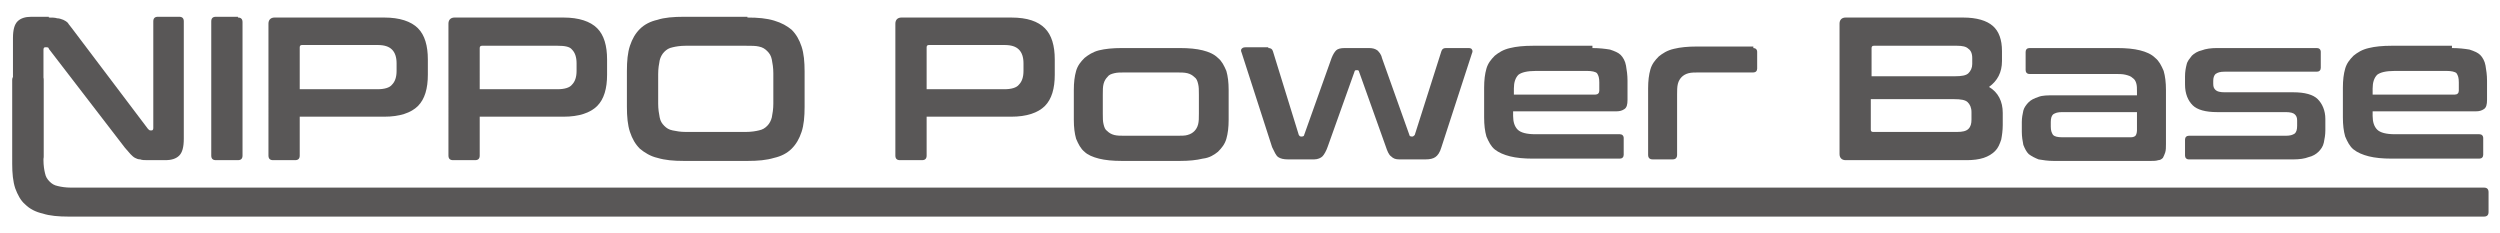
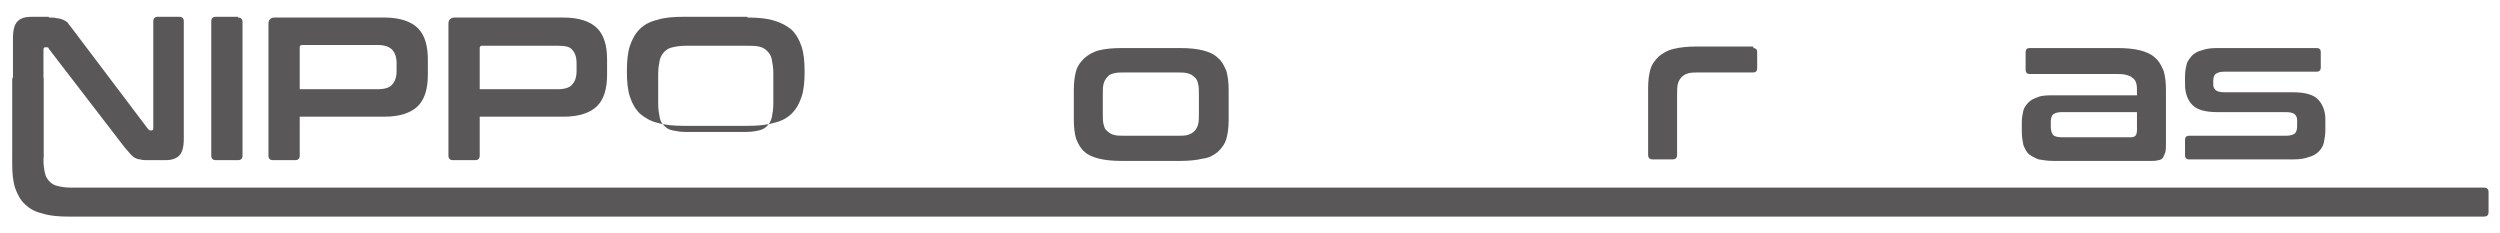
<svg xmlns="http://www.w3.org/2000/svg" version="1.1" id="レイヤー_1" x="0px" y="0px" viewBox="0 0 327.8 30.5" style="enable-background:new 0 0 327.8 30.5;" xml:space="preserve">
  <style type="text/css">
	.st0{fill:#595757;}
</style>
  <g>
    <g>
      <g>
        <path class="st0" d="M6.4,2.3c0.4,0,0.8,0,1.1,0.1c0.3,0,0.5,0.1,0.8,0.2C8.5,2.7,8.7,2.8,8.9,3C9,3.2,9.3,3.5,9.5,3.8l9.9,13.1     c0.1,0.1,0.2,0.2,0.3,0.2h0.2c0.1,0,0.2-0.1,0.2-0.3v-14c0-0.4,0.2-0.6,0.6-0.6h2.8c0.4,0,0.6,0.2,0.6,0.6v15.4     c0,1.1-0.2,1.8-0.6,2.2c-0.4,0.4-1,0.6-1.8,0.6h-2.3c-0.4,0-0.8,0-1-0.1c-0.3,0-0.5-0.1-0.7-0.2c-0.2-0.1-0.4-0.3-0.6-0.5     c-0.2-0.2-0.4-0.5-0.7-0.8l-10-13C6.4,6.2,6.2,6.2,6.1,6.2H5.9c-0.1,0-0.2,0.1-0.2,0.3v14c0,0.4-0.2,0.6-0.6,0.6H2.3     c-0.4,0-0.6-0.2-0.6-0.6V5c0-1.1,0.2-1.8,0.6-2.2c0.4-0.4,1-0.6,1.8-0.6H6.4z" />
        <path class="st0" d="M31.2,2.3c0.4,0,0.6,0.2,0.6,0.6v17.5c0,0.4-0.2,0.6-0.6,0.6h-2.9c-0.4,0-0.6-0.2-0.6-0.6V2.8     c0-0.4,0.2-0.6,0.6-0.6H31.2z" />
        <path class="st0" d="M50.4,2.3c2,0,3.5,0.5,4.4,1.4c0.9,0.9,1.3,2.3,1.3,4.1v2c0,1.8-0.4,3.2-1.3,4.1c-0.9,0.9-2.4,1.4-4.4,1.4     H39.3v5.1c0,0.4-0.2,0.6-0.6,0.6h-2.9c-0.4,0-0.6-0.2-0.6-0.6V3.1c0-0.5,0.3-0.8,0.8-0.8H50.4z M39.3,11.7h10.2     c0.9,0,1.6-0.2,1.9-0.6c0.4-0.4,0.6-1,0.6-1.8v-1c0-0.8-0.2-1.4-0.6-1.8c-0.4-0.4-1-0.6-1.9-0.6h-9.9c-0.2,0-0.3,0.1-0.3,0.3     V11.7z" />
        <path class="st0" d="M73.9,2.3c2,0,3.5,0.5,4.4,1.4c0.9,0.9,1.3,2.3,1.3,4.1v2c0,1.8-0.4,3.2-1.3,4.1c-0.9,0.9-2.4,1.4-4.4,1.4     H62.9v5.1c0,0.4-0.2,0.6-0.6,0.6h-2.9c-0.4,0-0.6-0.2-0.6-0.6V3.1c0-0.5,0.3-0.8,0.8-0.8H73.9z M62.9,11.7h10.2     c0.9,0,1.6-0.2,1.9-0.6c0.4-0.4,0.6-1,0.6-1.8v-1c0-0.8-0.2-1.4-0.6-1.8C74.7,6.1,74,6,73.1,6h-9.9c-0.2,0-0.3,0.1-0.3,0.3V11.7z     " />
-         <path class="st0" d="M98,2.3c1.4,0,2.5,0.1,3.5,0.4c1,0.3,1.7,0.7,2.3,1.2c0.6,0.6,1,1.3,1.3,2.2c0.3,0.9,0.4,2,0.4,3.3v4.6     c0,1.3-0.1,2.4-0.4,3.3c-0.3,0.9-0.7,1.6-1.3,2.2c-0.6,0.6-1.4,1-2.3,1.2c-1,0.3-2.1,0.4-3.5,0.4h-8.3c-1.4,0-2.5-0.1-3.5-0.4     c-0.9-0.2-1.7-0.7-2.3-1.2c-0.6-0.6-1-1.3-1.3-2.2c-0.3-0.9-0.4-2-0.4-3.3V9.3c0-1.3,0.1-2.4,0.4-3.3c0.3-0.9,0.7-1.6,1.3-2.2     c0.6-0.6,1.4-1,2.3-1.2c0.9-0.3,2.1-0.4,3.5-0.4H98z M86.3,13.6c0,0.7,0.1,1.3,0.2,1.8c0.1,0.5,0.3,0.8,0.6,1.1     c0.3,0.3,0.6,0.5,1.1,0.6c0.5,0.1,1,0.2,1.7,0.2h7.9c0.7,0,1.3-0.1,1.7-0.2c0.5-0.1,0.8-0.3,1.1-0.6c0.3-0.3,0.5-0.7,0.6-1.1     c0.1-0.5,0.2-1.1,0.2-1.8v-4c0-0.7-0.1-1.3-0.2-1.8c-0.1-0.5-0.3-0.8-0.6-1.1c-0.3-0.3-0.6-0.5-1.1-0.6C99.1,6,98.5,6,97.8,6     h-7.9c-0.7,0-1.3,0.1-1.7,0.2c-0.5,0.1-0.8,0.3-1.1,0.6c-0.3,0.3-0.5,0.7-0.6,1.1c-0.1,0.5-0.2,1.1-0.2,1.8V13.6z" />
+         <path class="st0" d="M98,2.3c1.4,0,2.5,0.1,3.5,0.4c1,0.3,1.7,0.7,2.3,1.2c0.6,0.6,1,1.3,1.3,2.2c0.3,0.9,0.4,2,0.4,3.3c0,1.3-0.1,2.4-0.4,3.3c-0.3,0.9-0.7,1.6-1.3,2.2c-0.6,0.6-1.4,1-2.3,1.2c-1,0.3-2.1,0.4-3.5,0.4h-8.3c-1.4,0-2.5-0.1-3.5-0.4     c-0.9-0.2-1.7-0.7-2.3-1.2c-0.6-0.6-1-1.3-1.3-2.2c-0.3-0.9-0.4-2-0.4-3.3V9.3c0-1.3,0.1-2.4,0.4-3.3c0.3-0.9,0.7-1.6,1.3-2.2     c0.6-0.6,1.4-1,2.3-1.2c0.9-0.3,2.1-0.4,3.5-0.4H98z M86.3,13.6c0,0.7,0.1,1.3,0.2,1.8c0.1,0.5,0.3,0.8,0.6,1.1     c0.3,0.3,0.6,0.5,1.1,0.6c0.5,0.1,1,0.2,1.7,0.2h7.9c0.7,0,1.3-0.1,1.7-0.2c0.5-0.1,0.8-0.3,1.1-0.6c0.3-0.3,0.5-0.7,0.6-1.1     c0.1-0.5,0.2-1.1,0.2-1.8v-4c0-0.7-0.1-1.3-0.2-1.8c-0.1-0.5-0.3-0.8-0.6-1.1c-0.3-0.3-0.6-0.5-1.1-0.6C99.1,6,98.5,6,97.8,6     h-7.9c-0.7,0-1.3,0.1-1.7,0.2c-0.5,0.1-0.8,0.3-1.1,0.6c-0.3,0.3-0.5,0.7-0.6,1.1c-0.1,0.5-0.2,1.1-0.2,1.8V13.6z" />
      </g>
      <g>
-         <path class="st0" d="M132.6,2.3c2.1,0,3.5,0.5,4.4,1.4c0.9,0.9,1.3,2.3,1.3,4.1v2c0,1.8-0.4,3.2-1.3,4.1     c-0.9,0.9-2.4,1.4-4.4,1.4h-11.1v5.1c0,0.4-0.2,0.6-0.6,0.6H118c-0.4,0-0.6-0.2-0.6-0.6V3.1c0-0.5,0.3-0.8,0.8-0.8H132.6z      M121.5,11.7h10.2c0.9,0,1.6-0.2,1.9-0.6c0.4-0.4,0.6-1,0.6-1.8v-1c0-0.8-0.2-1.4-0.6-1.8c-0.4-0.4-1-0.6-1.9-0.6h-9.9     c-0.2,0-0.3,0.1-0.3,0.3V11.7z" />
        <path class="st0" d="M154.7,6.3c1.2,0,2.2,0.1,3,0.3c0.8,0.2,1.5,0.5,2,1c0.5,0.4,0.8,1,1.1,1.7c0.2,0.7,0.3,1.5,0.3,2.5v3.9     c0,1-0.1,1.8-0.3,2.5c-0.2,0.7-0.6,1.2-1.1,1.7c-0.5,0.4-1.1,0.8-2,0.9c-0.8,0.2-1.8,0.3-3,0.3h-7.6c-1.2,0-2.2-0.1-3-0.3     c-0.8-0.2-1.5-0.5-1.9-0.9c-0.5-0.4-0.8-1-1.1-1.7c-0.2-0.7-0.3-1.5-0.3-2.5v-3.9c0-1,0.1-1.8,0.3-2.5c0.2-0.7,0.6-1.2,1.1-1.7     c0.5-0.4,1.1-0.8,1.9-1c0.8-0.2,1.8-0.3,3-0.3H154.7z M144.6,14.9c0,0.6,0,1,0.1,1.4c0.1,0.4,0.2,0.7,0.5,0.9     c0.2,0.2,0.5,0.4,0.9,0.5c0.4,0.1,0.8,0.1,1.4,0.1h6.8c0.6,0,1.1,0,1.4-0.1c0.4-0.1,0.7-0.3,0.9-0.5c0.2-0.2,0.4-0.5,0.5-0.9     c0.1-0.4,0.1-0.8,0.1-1.4v-2.5c0-0.6,0-1-0.1-1.4c-0.1-0.4-0.2-0.7-0.5-0.9c-0.2-0.2-0.5-0.4-0.9-0.5c-0.4-0.1-0.9-0.1-1.4-0.1     h-6.8c-0.6,0-1,0-1.4,0.1c-0.4,0.1-0.7,0.2-0.9,0.5c-0.2,0.2-0.4,0.5-0.5,0.9c-0.1,0.4-0.1,0.8-0.1,1.4V14.9z" />
-         <path class="st0" d="M166.3,6.3c0.3,0,0.5,0.1,0.6,0.4l3.4,11c0.1,0.1,0.1,0.2,0.3,0.2h0.1c0.2,0,0.3-0.1,0.3-0.2l3.6-10.1     c0.2-0.5,0.4-0.8,0.6-1c0.2-0.2,0.6-0.3,1.1-0.3h3.2c0.5,0,0.8,0.1,1.1,0.3c0.2,0.2,0.5,0.5,0.6,1l3.6,10.1     c0,0.1,0.1,0.2,0.3,0.2h0.1c0.1,0,0.2-0.1,0.3-0.2l3.5-11c0.1-0.3,0.3-0.4,0.6-0.4h3c0.2,0,0.4,0.1,0.4,0.2     c0.1,0.1,0.1,0.3,0,0.5L189,19.3c-0.2,0.7-0.5,1.1-0.8,1.3c-0.3,0.2-0.7,0.3-1.3,0.3h-3.4c-0.5,0-0.8-0.1-1.1-0.4     c-0.3-0.2-0.5-0.7-0.7-1.3l-3.5-9.8c0-0.1-0.1-0.2-0.2-0.2h-0.2c-0.1,0-0.2,0.1-0.2,0.2l-3.5,9.8c-0.2,0.6-0.5,1.1-0.7,1.3     c-0.2,0.2-0.6,0.4-1.1,0.4h-3.4c-0.6,0-1-0.1-1.3-0.3c-0.3-0.2-0.5-0.7-0.8-1.3l-4-12.4c-0.1-0.2-0.1-0.4,0-0.5     c0.1-0.1,0.2-0.2,0.5-0.2H166.3z" />
-         <path class="st0" d="M208.8,6.3c0.9,0,1.7,0.1,2.3,0.2c0.6,0.2,1.1,0.4,1.4,0.7c0.3,0.3,0.6,0.8,0.7,1.4c0.1,0.6,0.2,1.2,0.2,2     v2.5c0,0.6-0.1,1-0.4,1.2c-0.3,0.2-0.6,0.3-1.1,0.3h-13.5v0.6c0,0.8,0.2,1.4,0.6,1.8c0.4,0.4,1.2,0.6,2.3,0.6h11.1     c0.3,0,0.5,0.2,0.5,0.5v2.2c0,0.3-0.2,0.5-0.5,0.5H201c-1.2,0-2.2-0.1-3-0.3c-0.8-0.2-1.5-0.5-2-0.9c-0.5-0.4-0.8-1-1.1-1.7     c-0.2-0.7-0.3-1.5-0.3-2.5v-3.9c0-1,0.1-1.8,0.3-2.5c0.2-0.7,0.6-1.2,1.1-1.7c0.5-0.4,1.1-0.8,2-1c0.8-0.2,1.8-0.3,3-0.3H208.8z      M198.4,12.4h10.8c0.3,0,0.5-0.2,0.5-0.5v-1.1c0-0.6-0.1-0.9-0.3-1.2c-0.2-0.2-0.7-0.3-1.3-0.3h-6.7c-1.2,0-1.9,0.2-2.3,0.5     c-0.4,0.4-0.6,1-0.6,1.8V12.4z" />
        <path class="st0" d="M229.9,6.3c0.3,0,0.5,0.2,0.5,0.5V9c0,0.3-0.2,0.5-0.5,0.5h-7.1c-0.6,0-1,0-1.4,0.1     c-0.4,0.1-0.7,0.3-0.9,0.5c-0.2,0.2-0.4,0.5-0.5,0.9c-0.1,0.4-0.1,0.9-0.1,1.4v7.9c0,0.4-0.2,0.6-0.6,0.6h-2.6     c-0.4,0-0.6-0.2-0.6-0.6v-8.7c0-1,0.1-1.8,0.3-2.5c0.2-0.7,0.6-1.2,1.1-1.7c0.5-0.4,1.1-0.8,2-1c0.8-0.2,1.8-0.3,3-0.3H229.9z" />
      </g>
      <g>
-         <path class="st0" d="M257.4,2.3c1.8,0,3.1,0.4,3.9,1.1c0.8,0.7,1.2,1.8,1.2,3.3V8c0,1.5-0.6,2.6-1.7,3.4c1.2,0.7,1.8,1.9,1.8,3.4     v1.6c0,0.7-0.1,1.4-0.2,1.9c-0.2,0.6-0.4,1.1-0.8,1.5c-0.4,0.4-0.9,0.7-1.5,0.9c-0.6,0.2-1.4,0.3-2.2,0.3H242     c-0.5,0-0.8-0.3-0.8-0.8V3.1c0-0.5,0.3-0.8,0.8-0.8H257.4z M245.3,10h11c0.9,0,1.5-0.1,1.8-0.4c0.3-0.3,0.5-0.7,0.5-1.2V7.6     c0-0.6-0.2-1-0.5-1.2c-0.3-0.3-0.8-0.4-1.5-0.4h-10.9c-0.2,0-0.3,0.1-0.3,0.3V10z M245.3,13v4c0,0.2,0.1,0.3,0.3,0.3h11     c0.7,0,1.2-0.1,1.5-0.4c0.3-0.3,0.4-0.7,0.4-1.2v-1c0-0.6-0.2-1-0.5-1.3c-0.3-0.3-0.9-0.4-1.8-0.4H245.3z" />
        <path class="st0" d="M277.6,6.3c1.2,0,2.2,0.1,3,0.3c0.8,0.2,1.5,0.5,2,1c0.5,0.4,0.8,1,1.1,1.7c0.2,0.7,0.3,1.5,0.3,2.5v7.1     c0,0.4,0,0.8-0.1,1.1c-0.1,0.3-0.2,0.5-0.3,0.7c-0.2,0.2-0.4,0.3-0.6,0.3c-0.3,0.1-0.6,0.1-1,0.1h-12.7c-0.8,0-1.4-0.1-2-0.2     c-0.5-0.2-0.9-0.4-1.3-0.7c-0.3-0.3-0.5-0.7-0.7-1.2c-0.1-0.5-0.2-1.1-0.2-1.7v-1.3c0-0.6,0.1-1,0.2-1.5c0.1-0.4,0.4-0.8,0.7-1.1     c0.3-0.3,0.7-0.5,1.3-0.7c0.5-0.2,1.2-0.2,2-0.2h10.9v-0.5c0-0.4,0-0.8-0.1-1.1c-0.1-0.3-0.2-0.5-0.5-0.7     c-0.2-0.2-0.5-0.3-0.9-0.4c-0.4-0.1-0.9-0.1-1.4-0.1h-11.2c-0.3,0-0.5-0.2-0.5-0.5V6.8c0-0.3,0.2-0.5,0.5-0.5H277.6z M279.4,18     c0.3,0,0.5-0.1,0.6-0.2c0.1-0.1,0.2-0.4,0.2-0.7v-2.4h-9.8c-0.6,0-0.9,0.1-1.2,0.3c-0.2,0.2-0.3,0.5-0.3,1v0.6     c0,0.5,0.1,0.8,0.3,1.1c0.2,0.2,0.6,0.3,1.2,0.3H279.4z" />
        <path class="st0" d="M303.8,6.3c0.3,0,0.5,0.2,0.5,0.5v2.1c0,0.3-0.2,0.5-0.5,0.5h-12.1c-0.6,0-0.9,0.1-1.2,0.3     c-0.2,0.2-0.3,0.5-0.3,0.9V11c0,0.4,0.1,0.6,0.3,0.8c0.2,0.2,0.6,0.3,1.2,0.3h9c1.5,0,2.6,0.3,3.2,0.9c0.6,0.6,1,1.5,1,2.6v1.5     c0,0.6-0.1,1.1-0.2,1.6c-0.1,0.5-0.4,0.9-0.7,1.2c-0.3,0.3-0.8,0.6-1.3,0.7c-0.5,0.2-1.2,0.3-2,0.3H287c-0.3,0-0.5-0.2-0.5-0.5     v-2.1c0-0.3,0.2-0.5,0.5-0.5h12.7c0.6,0,0.9-0.1,1.2-0.3c0.2-0.2,0.3-0.5,0.3-1v-0.7c0-0.4-0.1-0.6-0.3-0.8     c-0.2-0.2-0.6-0.3-1.2-0.3h-9c-1.5,0-2.6-0.3-3.2-0.9c-0.6-0.6-1-1.5-1-2.7V10c0-0.6,0.1-1.1,0.2-1.5c0.1-0.5,0.4-0.8,0.7-1.2     c0.3-0.3,0.8-0.6,1.3-0.7c0.5-0.2,1.2-0.3,2-0.3H303.8z" />
-         <path class="st0" d="M321.5,6.3c0.9,0,1.7,0.1,2.3,0.2c0.6,0.2,1.1,0.4,1.4,0.7c0.3,0.3,0.6,0.8,0.7,1.4c0.1,0.6,0.2,1.2,0.2,2     v2.5c0,0.6-0.1,1-0.4,1.2c-0.3,0.2-0.6,0.3-1.1,0.3h-13.5v0.6c0,0.8,0.2,1.4,0.6,1.8c0.4,0.4,1.2,0.6,2.3,0.6h11.1     c0.3,0,0.5,0.2,0.5,0.5v2.2c0,0.3-0.2,0.5-0.5,0.5h-11.5c-1.2,0-2.2-0.1-3-0.3c-0.8-0.2-1.5-0.5-2-0.9c-0.5-0.4-0.8-1-1.1-1.7     c-0.2-0.7-0.3-1.5-0.3-2.5v-3.9c0-1,0.1-1.8,0.3-2.5c0.2-0.7,0.6-1.2,1.1-1.7c0.5-0.4,1.1-0.8,2-1c0.8-0.2,1.8-0.3,3-0.3H321.5z      M311.1,12.4h10.8c0.3,0,0.5-0.2,0.5-0.5v-1.1c0-0.6-0.1-0.9-0.3-1.2c-0.2-0.2-0.7-0.3-1.3-0.3H314c-1.2,0-1.9,0.2-2.3,0.5     c-0.4,0.4-0.6,1-0.6,1.8V12.4z" />
      </g>
    </g>
    <g>
      <path class="st0" d="M5.1,9.9c0.4,0,0.6,0.2,0.6,0.6v10.5c0,0.7,0.1,1.3,0.2,1.7c0.1,0.5,0.3,0.8,0.6,1.1c0.3,0.3,0.6,0.5,1.1,0.6    c0.4,0.1,1,0.2,1.7,0.2h316.4c0.4,0,0.6,0.2,0.6,0.6v2.6c0,0.4-0.2,0.6-0.6,0.6H9c-1.3,0-2.5-0.1-3.4-0.4    c-0.9-0.2-1.7-0.6-2.3-1.2c-0.6-0.5-1-1.3-1.3-2.1c-0.3-0.9-0.4-2-0.4-3.2V10.5c0-0.4,0.2-0.6,0.6-0.6H5.1z" />
    </g>
  </g>
</svg>